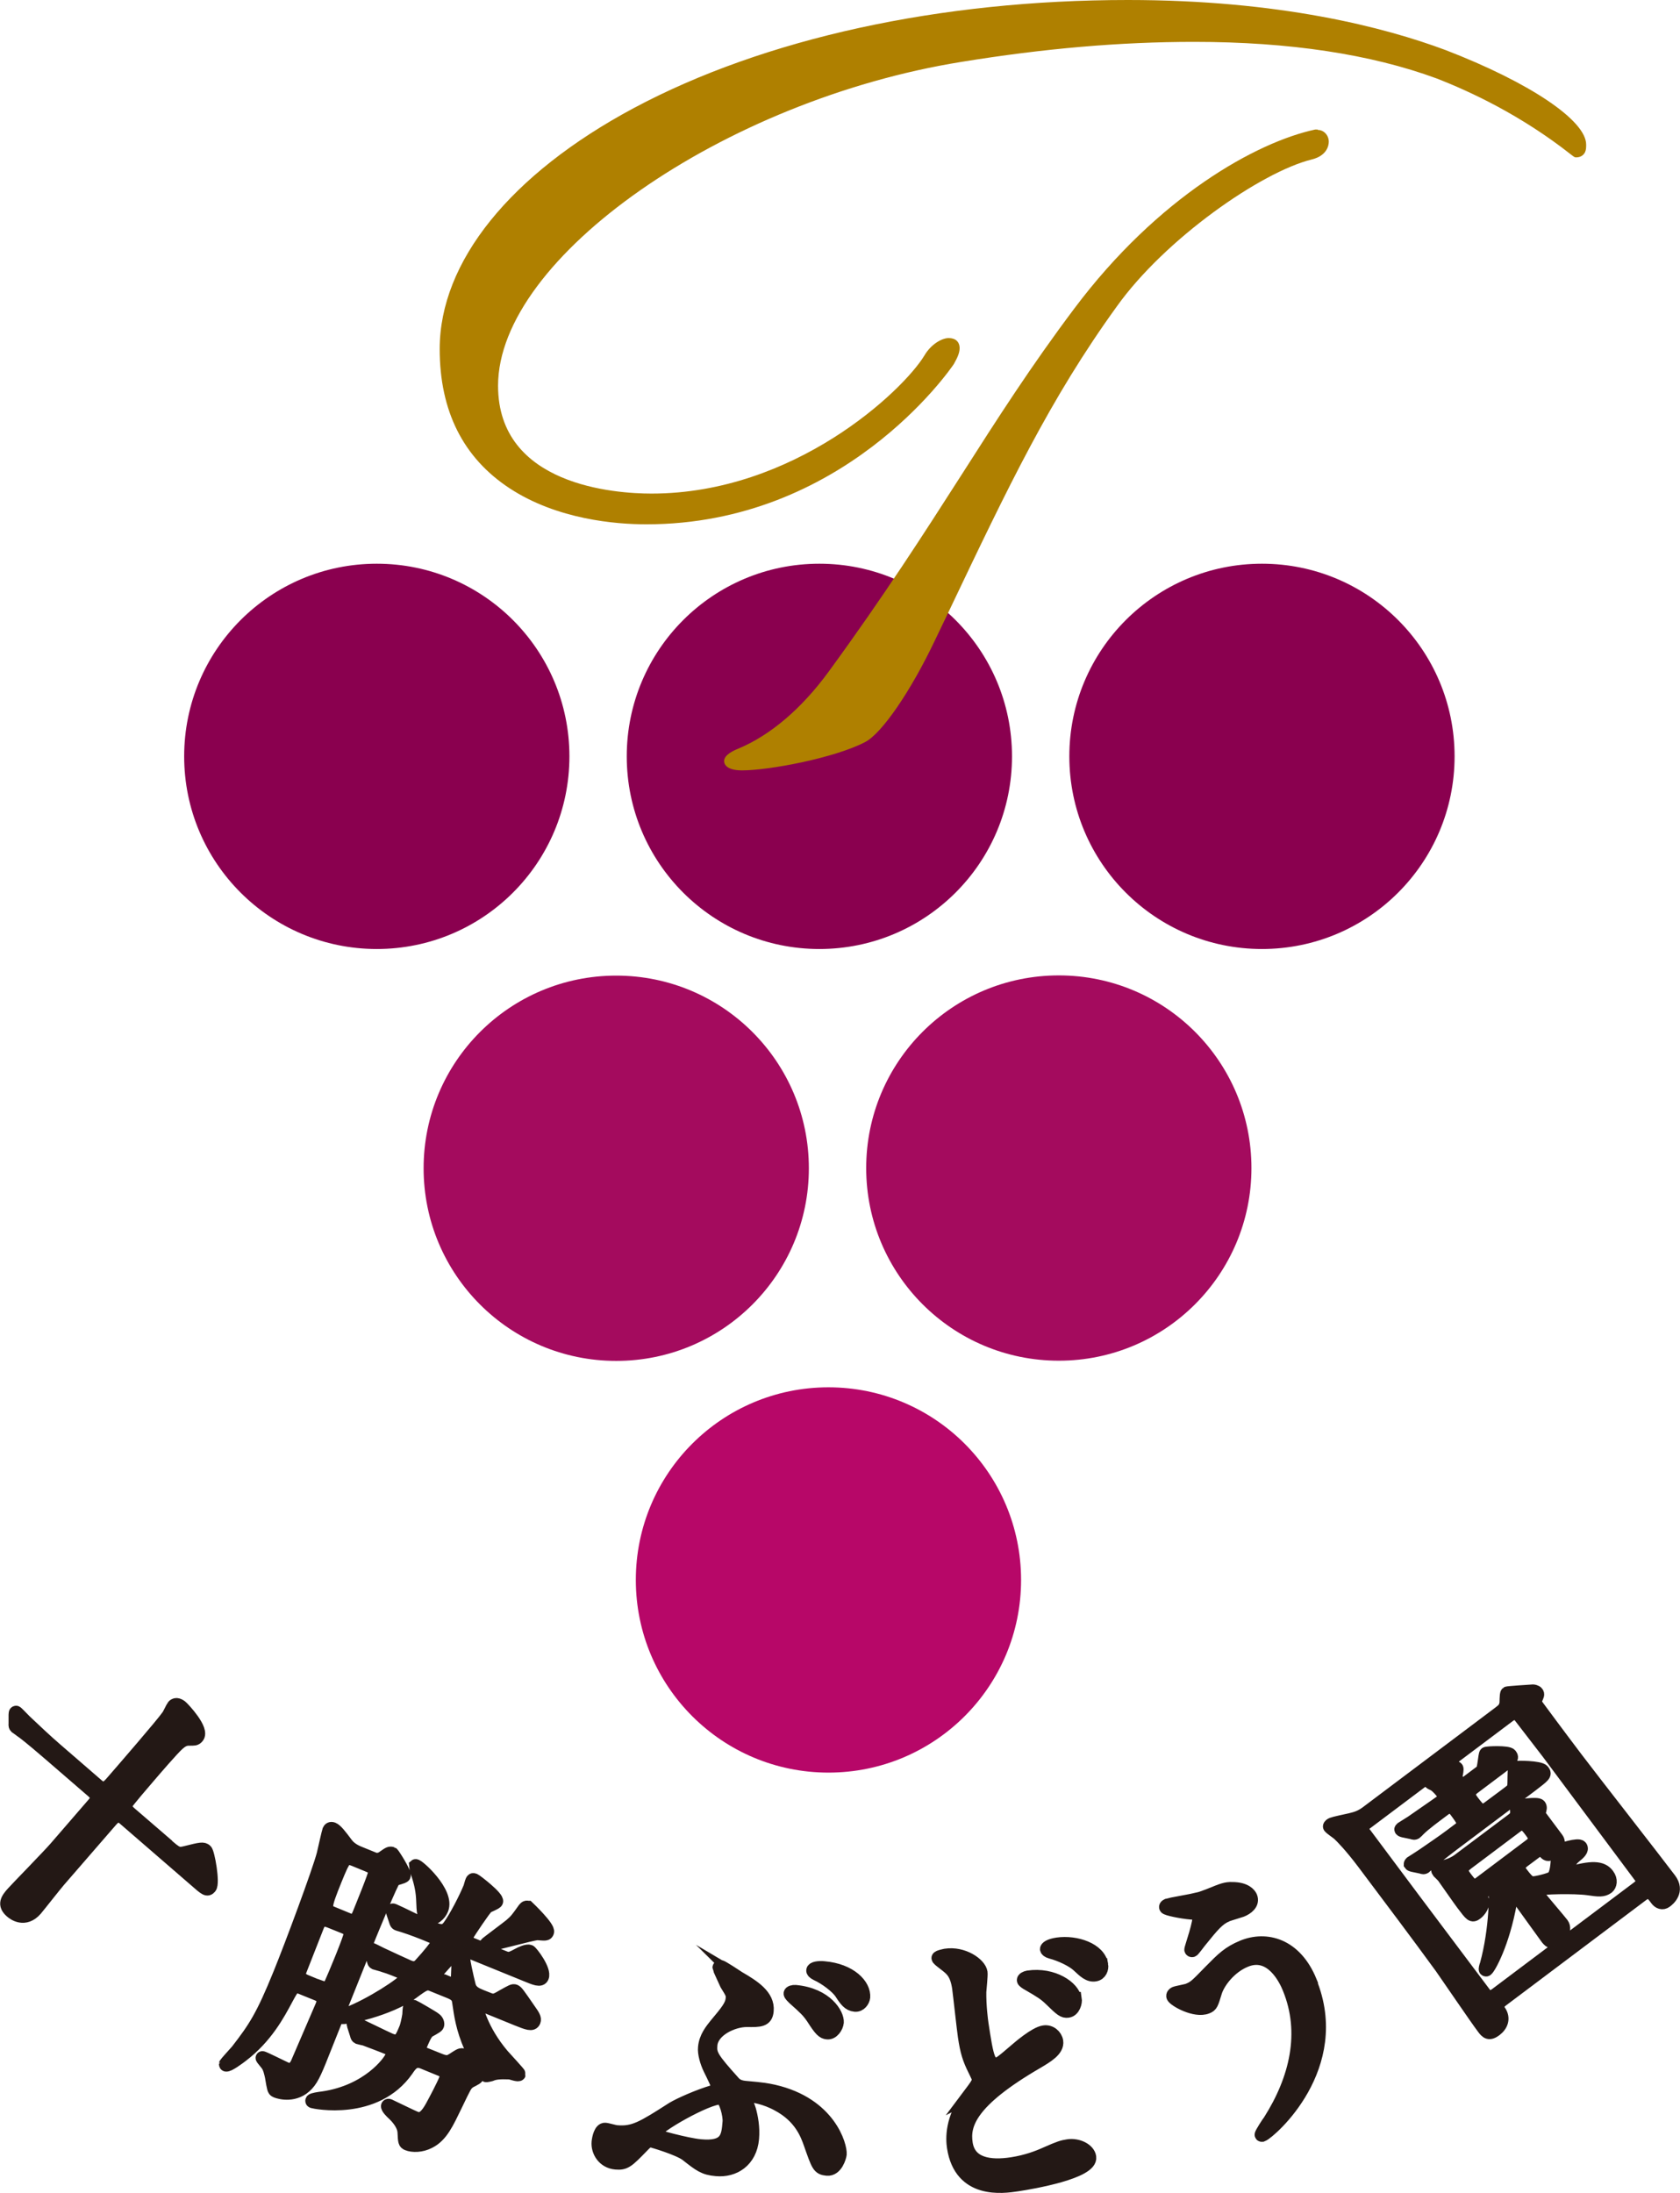
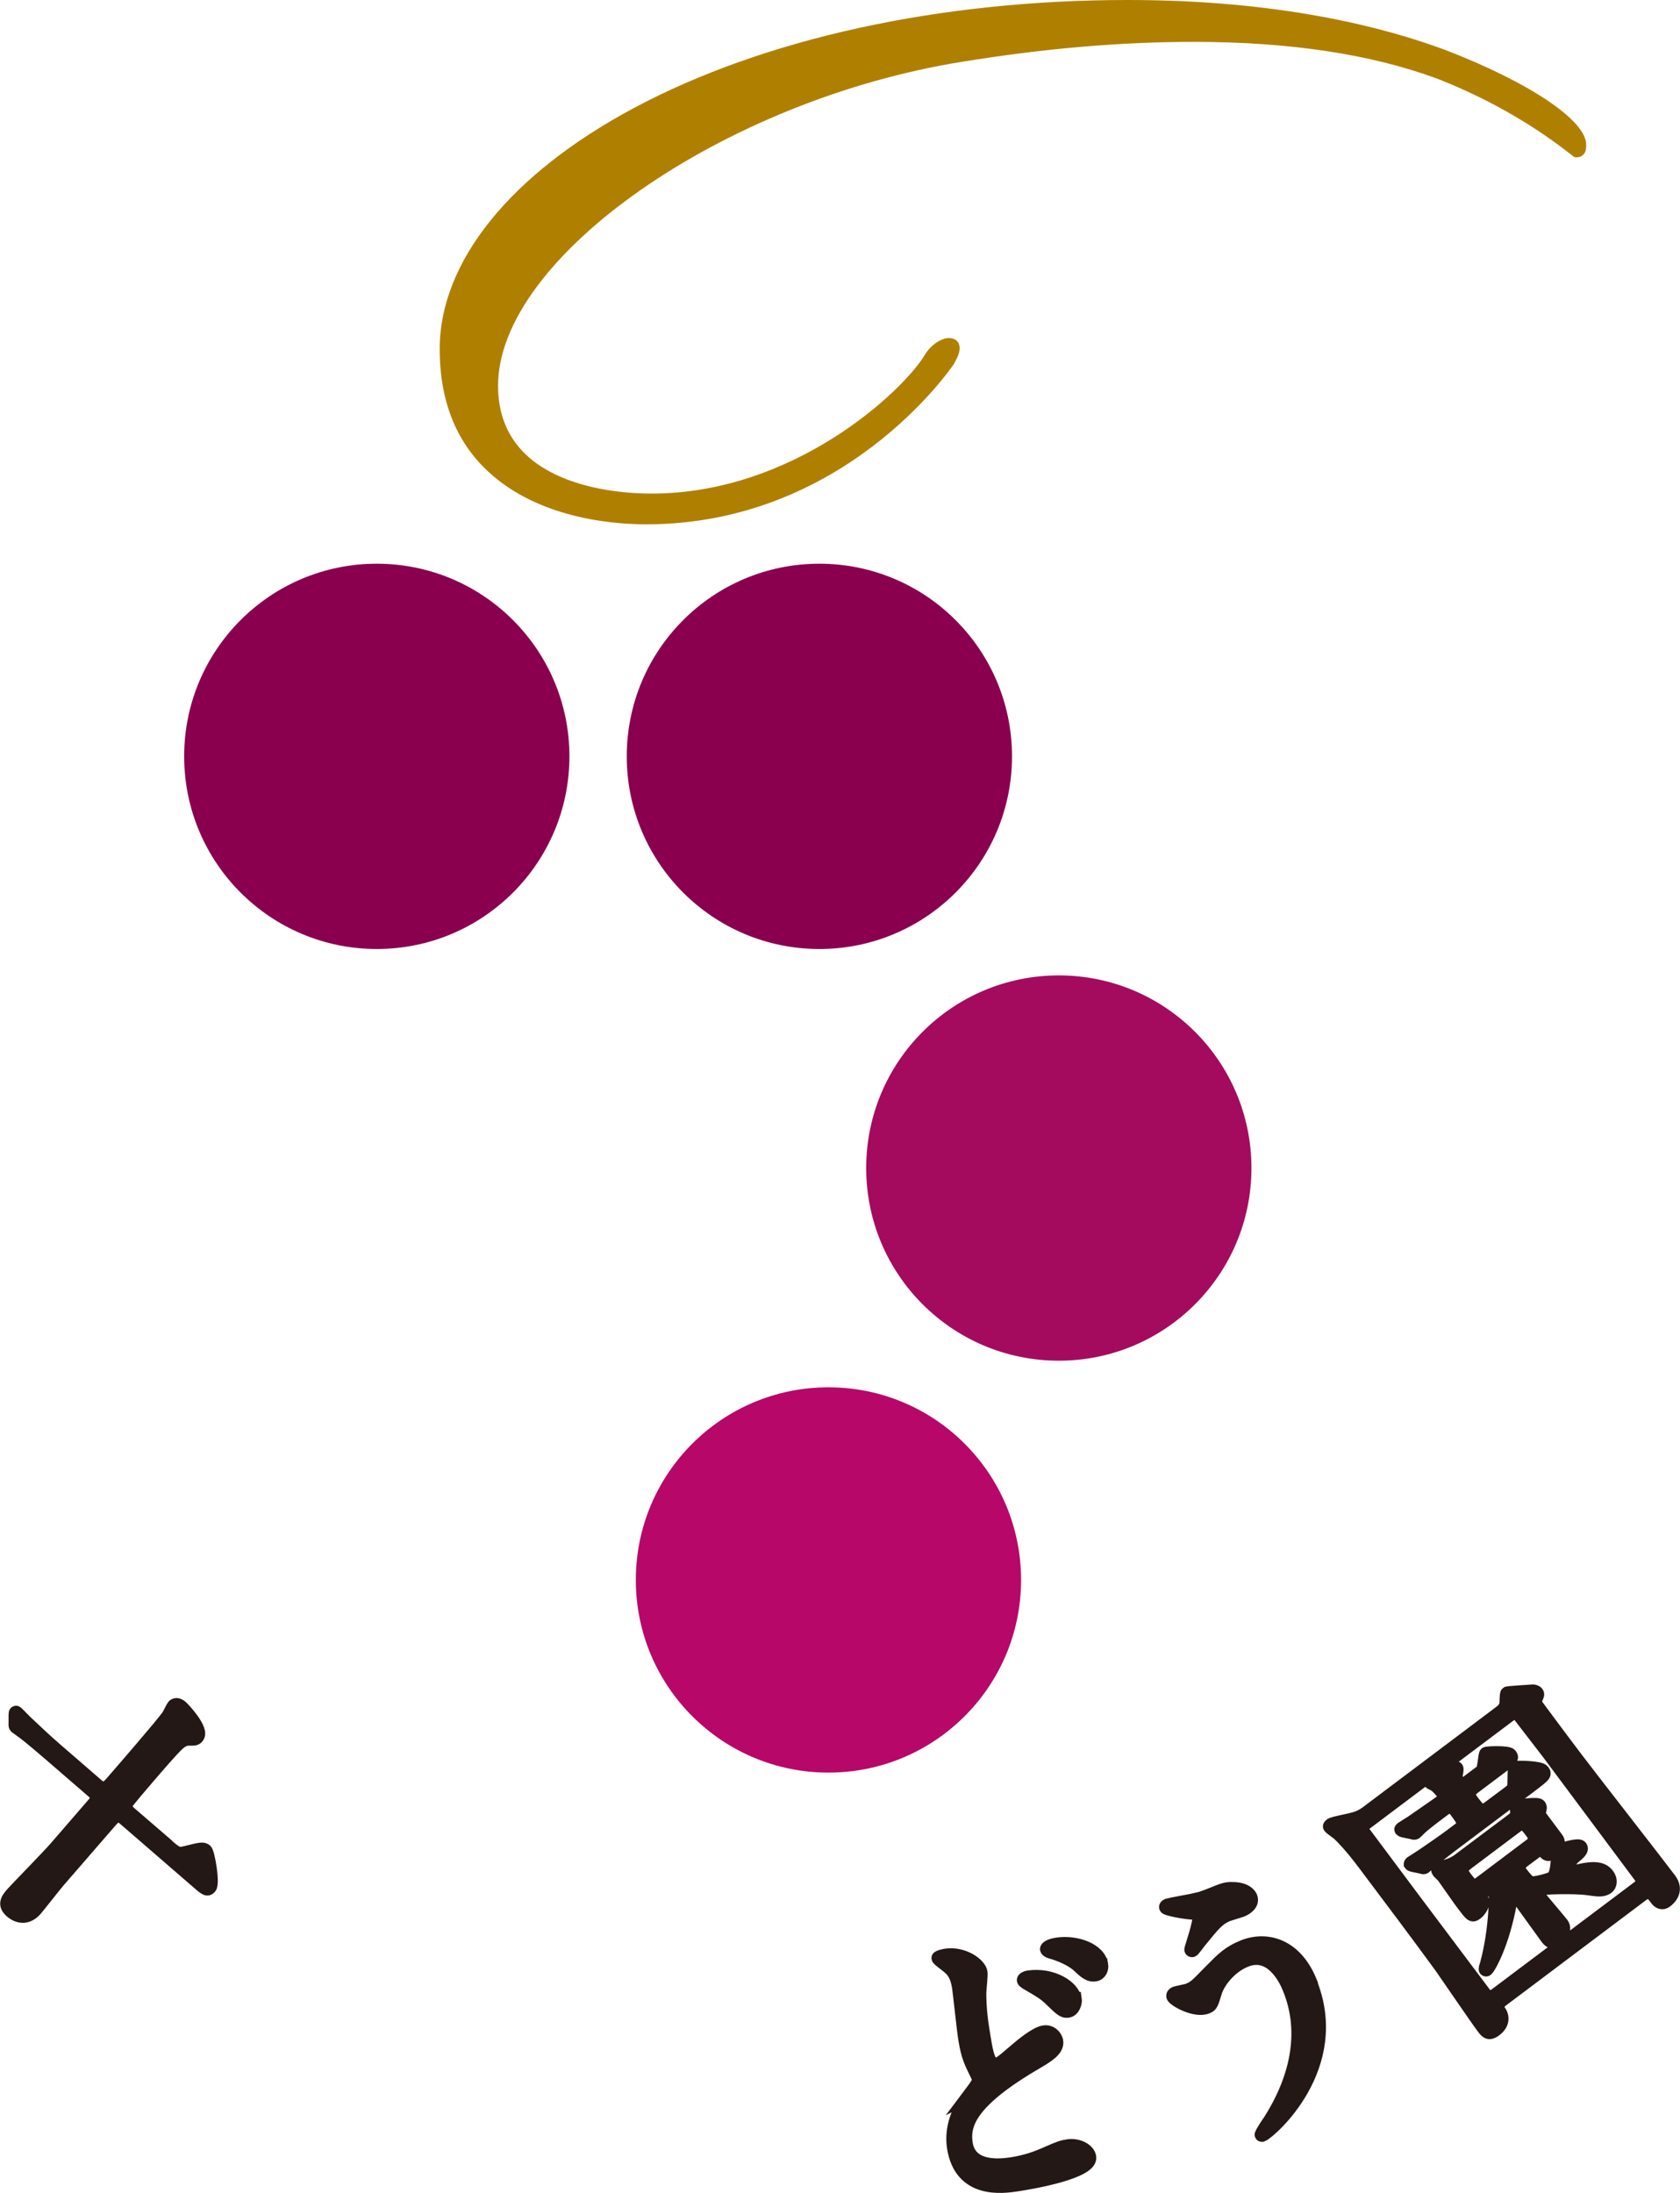
<svg xmlns="http://www.w3.org/2000/svg" id="_レイヤー_2" data-name="レイヤー 2" viewBox="0 0 81.46 106.32">
  <defs>
    <style>
      .cls-1 {
        fill: #af8000;
      }

      .cls-2 {
        fill: #231815;
        stroke: #231815;
        stroke-miterlimit: 10;
        stroke-width: .65px;
      }

      .cls-3 {
        fill: #8a004f;
      }

      .cls-4 {
        fill: #b70768;
      }

      .cls-5 {
        fill: #a40b5e;
      }
    </style>
  </defs>
  <g id="_テキスト" data-name="テキスト">
    <g>
      <g>
        <path class="cls-2" d="M8.02,89.4c.54.47.6.52.99.42.75-.19.84-.2.96-.1.12.1.38,1.58.21,1.78-.13.15-.2.1-.71-.35l-3.42-2.96c-.24-.21-.4-.23-.66.06l-2.54,2.93c-.19.22-.95,1.19-1.12,1.39-.53.61-1.07.2-1.18.1-.38-.33-.2-.59.08-.9.14-.16,1.75-1.81,2.06-2.17l1.86-2.15c.27-.32.08-.48-.06-.61l-2.06-1.78c-.95-.82-1.28-1.07-1.4-1.15-.03-.03-.21-.15-.25-.18-.04-.04-.05-.08-.04-.15v-.43c.01-.09,0-.1.02-.12.02-.02.04,0,.06.02.08.07.38.39.45.45.51.48.94.89,1.45,1.33l2.01,1.74c.33.28.52.05.73-.19.54-.62,2.41-2.78,2.68-3.17.06-.07.22-.43.27-.49.13-.15.3-.02.36.02.12.1,1.09,1.13.8,1.47-.09.11-.15.1-.39.1-.24-.01-.4.11-.55.24-.28.25-1.12,1.23-1.42,1.58-.17.2-1.08,1.25-1.11,1.35-.05.15.05.29.18.41l1.74,1.5Z" />
-         <path class="cls-2" d="M17.98,90.09c.19.08.41.1.59-.03.31-.22.34-.23.45-.19.03.01.63.94.57,1.07-.03.07-.42.14-.48.19-.13.12-1.06,2.4-1.2,2.74-.39.96-2.34,5.85-2.41,6.03-.34.84-.5,1.1-.84,1.35-.6.41-1.27.14-1.29.12-.09-.04-.1-.1-.2-.69-.04-.17-.09-.46-.25-.64-.19-.23-.21-.26-.2-.27.01-.03.94.44,1.12.52.15.06.37.15.57-.25.03-.07,1.19-2.77,1.21-2.81.08-.2.09-.41-.21-.54l-.79-.32c-.36-.15-.41-.06-.73.53-.4.75-.99,1.86-2.17,2.76-.13.1-.65.49-.76.45-.01,0-.02-.02-.02-.04s.47-.54.56-.64c.86-1.11,1.23-1.67,2.07-3.74.57-1.4,1.88-4.92,2.11-5.79.04-.18.25-1.1.27-1.15.03-.07.08-.12.19-.08.15.06.36.33.65.72.08.11.24.28.56.42l.64.26ZM15.49,96.32c.11.04.35.14.5-.04.05-.06.47-1.08.53-1.23.07-.17.5-1.23.47-1.31-.03-.2-.2-.27-.32-.32l-.67-.27c-.35-.14-.49-.05-.6.21-.12.31-.7,1.79-.84,2.14-.08.2-.12.4.27.56l.65.27ZM17.16,98.21c-.03-.07-.03-.09-.02-.1.01-.03.03-.03.06-.02.28.11,1.48.71,1.72.81.45.18.54-.04.76-.57.04-.09.11-.39.15-.64,0-.06.02-.35.04-.4s.16-.01.2,0c.05.02.97.55,1.01.6.12.08.16.22.13.3-.03.08-.41.25-.47.31-.13.12-.28.49-.35.66-.05.13-.01.34.21.43l.75.3c.35.14.47.05.62-.04.23-.15.37-.25.45-.22.09.04.77.92.71,1.07-.03.07-.35.2-.39.24-.18.13-.22.24-.64,1.11-.41.84-.69,1.49-1.29,1.79-.38.2-.81.2-1.05.1-.13-.05-.14-.11-.16-.56-.02-.38-.33-.72-.52-.9-.09-.08-.31-.3-.28-.38.02-.04.07-.02.1,0,.09.04,1.01.49,1.2.57.21.09.46.16.84-.53.16-.29.55-1.03.66-1.31.14-.35-.16-.47-.27-.51l-.83-.34c-.4-.16-.59.1-.77.37-1.53,2.19-4.5,1.56-4.56,1.54-.03-.01-.05-.02-.04-.05.02-.05.35-.1.53-.12,2.19-.32,3.23-1.74,3.33-2,.05-.13.06-.33-.18-.43-.21-.09-.88-.34-1.14-.44-.04,0-.26-.06-.3-.07-.04-.02-.06-.05-.08-.14l-.13-.41ZM16.81,93.05c.41.17.51-.04.61-.28.1-.25.77-1.88.76-2.01-.03-.2-.2-.27-.32-.32l-.68-.28c-.44-.18-.49-.09-.92.96-.55,1.36-.55,1.47-.13,1.64l.68.28ZM21,96.24c-.32-.13-.4-.09-1.02.37-1.11.81-3.25,1.27-3.45,1.19-.07-.03.32-.17.33-.17,1.08-.41,2.73-1.47,2.83-1.72.07-.17-.1-.24-.14-.26-.24-.1-.68-.28-.93-.35-.07-.03-.38-.11-.44-.13-.04-.02-.06-.05-.07-.14l-.15-.4c-.03-.09-.02-.1-.02-.12.01-.03.02-.02.05-.01.11.04.5.25.58.28.3.14,1.03.48,1.24.57.13.05.36.15.59-.12.39-.42.75-.88.77-.94.07-.17-.02-.32-.2-.39l-.24-.1c-.24-.1-.75-.3-1.16-.43-.05-.02-.25-.07-.29-.09-.05-.02-.07-.06-.09-.13l-.14-.42c-.01-.08-.03-.09-.02-.11,0-.01.02-.02.06,0,.27.11,1.4.68,1.64.78.57.23.81.33,1.06-.02.31-.42.79-1.36.99-1.85.02-.04.08-.28.1-.32.03-.07.05-.09.12-.06.09.04,1.14.85,1.07,1.04-.03.08-.41.21-.46.26-.11.07-.9,1.26-.94,1.34-.06.15-.04.37.17.46l1.52.62c.29.12.33.14.77-.1.14-.08.44-.21.55-.16.08.03.75.9.61,1.24-.08.19-.34.08-.8-.11l-2.8-1.14c-.05-.02-.17-.07-.23.08-.06.15.2,1.26.28,1.57.08.33.34.43.6.54l.28.11c.28.11.33.14.76-.12.45-.25.5-.28.58-.25.09.04.15.12.7.92.2.28.28.41.23.54-.08.2-.32.1-.8-.09l-1.77-.72c-.12-.05-.19-.02-.22.05-.02.05.22,1.18,1.26,2.41.13.15.82.89.81.92-.03.07-.38-.06-.45-.07-.52-.02-.73.01-.92.09-.05.01-.2.06-.25.04-.03-.01-.46-.73-.72-1.35-.41-.94-.49-1.58-.58-2.19-.03-.23-.09-.36-.42-.5l-.84-.34ZM21.42,92.56c-.1.25-.38.53-.66.41-.23-.09-.23-.17-.26-.93-.03-.53-.16-.95-.3-1.36,0-.03-.05-.21-.05-.22.07-.06,1.6,1.29,1.27,2.1ZM21.89,96.2c.12.05.23,0,.29-.13,0,0,.05-1.16.05-1.3,0-.11,0-.14-.06-.16-.08-.03-.11.02-.18.1-.14.16-.85.94-.86.97-.06.15.03.23.12.27l.64.26ZM25.6,92.48s1.03.98.94,1.19c-.04.11-.09.1-.47.07-.23-.01-2.39.61-2.51.56l-.02-.02c.05-.06,1.04-.79,1.22-.94.26-.22.33-.32.63-.74.05-.07.11-.16.2-.12Z" />
-         <path class="cls-2" d="M35.85,95.91c.66.39,1.41.85,1.34,1.58-.04.47-.35.47-.98.46-.68,0-1.69.47-1.75,1.2-.04.46.06.64,1.12,1.82.14.16.34.22.56.24.92.08,1.03.11,1.37.18,2.72.62,3.25,2.66,3.22,3.05-.01.11-.18.76-.63.72-.4-.04-.43-.15-.81-1.23-.16-.45-.46-1.3-1.56-1.89-.63-.35-1.23-.43-1.36-.44-.06,0-.22,0-.23.11,0,.09.17.49.19.57.1.35.2.87.15,1.41-.1,1.07-.89,1.57-1.75,1.49-.59-.05-.79-.21-1.44-.72-.38-.29-1.67-.67-1.71-.67-.19-.02-.31.13-.44.26-.7.72-.83.85-1.28.81-.59-.05-.89-.57-.85-1.01.02-.2.11-.62.33-.61.09,0,.48.12.57.12.82.07,1.26-.2,2.71-1.13.35-.21,1.25-.61,1.96-.82.12-.03.25-.06.26-.16,0-.09-.26-.63-.42-.95-.16-.33-.28-.76-.25-1.03.04-.5.35-.86.53-1.09.55-.66.78-.93.81-1.28.02-.2,0-.25-.28-.7-.02-.05-.36-.77-.36-.8,0-.03.03-.05.06-.05.07,0,.78.47.93.57ZM34.94,101.71c-.6-.05-3.2,1.42-3.23,1.74,0,.01,0,.03.02.06.04.05,1.57.47,2.23.53,1.29.12,1.34-.44,1.4-1.16.03-.3-.17-1.15-.43-1.18ZM40.59,98.05c-.02.21-.22.53-.48.5-.2-.02-.32-.13-.69-.71-.23-.34-.38-.48-.92-.96-.05-.05-.19-.18-.18-.23,0-.06.14-.1.25-.09,1.5.14,2.05,1.11,2.02,1.49ZM41.87,96.83c-.02.17-.17.4-.41.38-.3-.03-.45-.24-.68-.6-.2-.29-.73-.7-1.19-.91-.14-.07-.18-.13-.17-.17,0-.1.27-.15.54-.12,1.27.11,1.96.84,1.91,1.43Z" />
        <path class="cls-2" d="M46.95,101.64c.36-.48.52-.67.5-.86,0-.04-.17-.37-.19-.42-.27-.54-.38-.89-.49-1.63-.05-.33-.23-1.99-.28-2.36-.11-.71-.35-.89-.6-1.09-.35-.27-.39-.3-.4-.35,0-.06.32-.12.36-.13.85-.13,1.65.43,1.71.83.02.13-.05.79-.06.94-.01.67.08,1.37.11,1.57.12.77.2,1.34.34,1.68.02.04.15.3.33.27.2-.03.28-.1.96-.68.14-.12.95-.83,1.38-.89.31-.05.57.19.61.45.06.41-.46.72-.97,1.02-3.23,1.88-3.56,3.01-3.42,3.92.15,1.01,1.14,1.17,2.23,1,.71-.11,1.26-.32,1.68-.51.61-.27.77-.32,1.04-.36.48-.07.99.19,1.04.54.11.73-2.78,1.23-3.52,1.34-.67.1-2.73.41-3.07-1.82-.06-.4-.11-1.39.73-2.47ZM52.13,96.9c.03.18-.07.56-.35.6-.21.03-.33-.07-.83-.56-.29-.28-.47-.39-1.09-.75-.06-.03-.22-.13-.23-.18-.01-.07.11-.13.22-.15,1.22-.18,2.19.51,2.26,1.04ZM53.41,95.26c.03.17-.05.44-.31.48-.3.05-.52-.17-.81-.44-.27-.26-.87-.54-1.33-.66-.15-.04-.2-.1-.21-.14,0-.06.12-.18.52-.24.9-.13,2.03.25,2.14,1Z" />
        <path class="cls-2" d="M58.02,92.09c.26-.06.47-.15.63-.21.64-.26.79-.32,1.1-.31.64,0,.84.28.89.39.14.33-.19.56-.44.66-.11.04-.59.18-.69.22-.44.18-.68.47-1.35,1.3-.05.07-.31.41-.34.42s-.06,0-.07-.03c-.02-.05.49-1.43.38-1.68-.03-.08-.07-.1-.37-.11-.48-.04-1.2-.19-1.23-.26-.03-.07.08-.11.11-.12.04-.02,1.17-.22,1.38-.27ZM63.52,96.07c1.7,4.14-1.95,7.3-2.31,7.44-.01,0-.04.02-.05-.01-.02-.04.35-.61.41-.68,1.28-2.02,1.82-4.27.94-6.42-.17-.43-.86-1.87-2.12-1.35-.76.31-1.31,1.04-1.46,1.52-.18.59-.2.66-.41.74-.57.23-1.57-.34-1.64-.51-.03-.07.04-.14.09-.16.09-.04.56-.12.65-.16.31-.13.38-.2,1.06-.9.61-.62.9-.91,1.57-1.19,1.14-.47,2.55-.11,3.28,1.67Z" />
        <path class="cls-2" d="M72.79,82.98c.13-.1.2-.21.23-.34.03-.08,0-.5.06-.55.02-.02,1.08-.09,1.26-.1.01,0,.14.02.18.08.06.08.03.12-.07.34-.05.11,0,.16.07.29.11.15,1.04,1.41,1.92,2.57.71.94,3.89,5.01,4.52,5.85.42.56-.05.96-.19,1.06-.16.12-.33.05-.44-.1-.22-.3-.36-.48-.72-.21l-6.77,5.09c-.22.16-.29.33-.15.54.25.35.11.69-.18.91-.31.23-.42.12-.59-.11-.34-.45-1.74-2.51-2.03-2.92-1.12-1.54-2.58-3.48-3.76-5.05-.64-.85-1.07-1.28-1.21-1.41-.06-.06-.39-.28-.44-.35-.03-.03.02-.07.04-.09.08-.06.18-.08.95-.25.31-.07.53-.15.79-.34l6.53-4.91ZM66.27,88.35c-.33.25-.18.46-.08.58.38.51,2.02,2.71,2.36,3.16l3.41,4.54c.1.13.24.32.59.06l6.88-5.17c.33-.25.19-.45.09-.57-1.18-1.58-4.26-5.71-4.45-5.97-.22-.29-1.38-1.79-1.41-1.83-.05-.04-.22-.18-.5.03l-6.88,5.17ZM71.52,86.16c.29-.22.31-.23.35-.3.09-.1.13-.8.18-.84.06-.04,1.07-.08,1.18.06.12.16.06.2-.48.61l-1.29.97c-.33.25-.25.44-.05.7.32.41.42.55.78.28l.82-.61c.32-.24.37-.28.39-.39.04-.14,0-.88.06-.93.06-.04,1.22-.03,1.35.15.13.17.06.22-.58.71l-3.5,2.63c-.27.2-1.05.79-1.42,1.12-.05.03-.19.18-.22.2-.05.03-.09.03-.16,0l-.43-.09s-.09-.02-.11-.05c0-.01,0-.03.03-.06.05-.03.64-.41.76-.5.87-.6.89-.61,1.59-1.14.31-.23.2-.38-.17-.88-.08-.1-.25-.33-.58-.08-.45.34-.94.69-1.24.99-.03.03-.11.12-.14.14-.05.03-.09.03-.16,0l-.43-.09s-.09-.02-.11-.05c-.02-.02,0-.03.03-.06.05-.03.43-.27.49-.31.38-.27,1.09-.75,1.42-.99.1-.08.24-.2.06-.44-.03-.05-.24-.3-.39-.39-.03-.01-.19-.09-.22-.12-.03-.05.03-.1.06-.12.07-.05,1.11-.73,1.24-.55.03.03-.01.25-.04.37-.02.07.01.14.1.25.12.16.22.23.42.08l.4-.3ZM71.97,91.64c-.23.17-.12.41-.11.46.11.24-.13.55-.28.66-.2.15-.24.09-.65-.45-.16-.21-.79-1.12-.92-1.3-.03-.05-.22-.23-.25-.26-.06-.08-.05-.11.01-.15.05-.03.46-.15.58-.2s.29-.14.39-.22l2.6-1.95c.07-.05.2-.15.21-.34,0-.04-.02-.27.01-.3.03-.03.99-.17,1.08-.05.06.08.04.15-.01.32-.03.11,0,.16.06.22l.8,1.07c.16.22-.02.52-.19.65-.24.18-.31.09-.42-.03-.14-.16-.31-.07-.41,0l-.59.44c-.37.28-.25.44-.07.67.29.38.39.41.51.41.12.02.82-.15.96-.25.22-.16.23-.79.24-.9,0-.33.01-.37.06-.4.09-.07.95-.34,1.06-.2.1.14-.08.3-.29.47-.27.22-.59.8-.55.85.03.03.05.04.21-.01,1.16-.35,1.67-.32,1.94.05.19.25.12.5,0,.6-.22.16-.42.14-.96.06-.66-.09-2.27-.05-2.39.03-.02.02-.14.12-.02.29.17.23,1,1.19,1.16,1.4.23.31-.17.73-.24.78-.24.18-.39.04-.52-.15-.21-.28-1.1-1.53-1.29-1.79-.1-.14-.2-.26-.34-.16-.05.03-.08.08-.12.27-.36,2.01-1.03,3.17-1.15,3.26-.02.02-.04.01-.05,0-.02-.02.01-.15.05-.25.47-1.72.48-3.65.38-3.78-.07-.09-.13-.05-.16-.02l-.31.23ZM71.09,90.37c-.26.2-.27.36-.05.65.28.37.4.53.74.27l2.42-1.82c.28-.21.28-.37.06-.66-.26-.35-.4-.53-.75-.26l-2.41,1.81Z" />
      </g>
      <g>
        <g>
          <path class="cls-4" d="M40.17,67.26c-5.16,0-9.34,4.18-9.34,9.34s4.18,9.34,9.34,9.34,9.34-4.18,9.34-9.34-4.18-9.34-9.34-9.34Z" />
          <path class="cls-3" d="M39.73,27.33c-5.16,0-9.34,4.18-9.34,9.34s4.18,9.34,9.34,9.34,9.34-4.18,9.34-9.34-4.18-9.34-9.34-9.34Z" />
        </g>
        <path class="cls-5" d="M51.34,47.29c-5.16,0-9.34,4.18-9.34,9.34s4.18,9.34,9.34,9.34,9.34-4.18,9.34-9.34-4.18-9.34-9.34-9.34Z" />
-         <path class="cls-5" d="M39.22,56.64c0-5.16-4.18-9.34-9.34-9.34s-9.34,4.18-9.34,9.34,4.18,9.34,9.34,9.34,9.34-4.18,9.34-9.34Z" />
        <path class="cls-3" d="M27.61,36.67c0-5.16-4.18-9.34-9.34-9.34s-9.34,4.18-9.34,9.34,4.18,9.34,9.34,9.34,9.34-4.18,9.34-9.34Z" />
-         <path class="cls-3" d="M61.19,27.33c-5.16,0-9.34,4.18-9.34,9.34s4.18,9.34,9.34,9.34,9.34-4.18,9.34-9.34-4.18-9.34-9.34-9.34Z" />
        <g>
-           <path class="cls-1" d="M63.89,6.28h-.12c-2.84.61-7.61,3.25-11.68,8.68-2.09,2.78-3.73,5.34-5.46,8.05-1.84,2.87-3.74,5.84-6.44,9.54-1.32,1.81-2.84,3.1-4.4,3.75-.2.08-.68.29-.68.6,0,.1.06.45.87.45,1.34,0,4.55-.62,5.98-1.38.81-.43,2.21-2.47,3.39-4.96l.71-1.48c2.82-5.92,4.85-10.19,8.09-14.67,2.34-3.28,7.01-6.53,9.46-7.13.76-.19.82-.71.82-.86,0-.31-.24-.57-.53-.57Z" />
-           <path class="cls-1" d="M70.1,2.43c-2.97-1.11-8.05-2.43-15.41-2.43-9.12,0-17.63,1.86-23.96,5.24-5.98,3.2-9.41,7.45-9.41,11.68,0,3.01,1.14,5.28,3.4,6.76,2.31,1.51,5.14,1.74,6.62,1.74,9.53,0,14.69-7.44,14.91-7.77.2-.35.28-.57.28-.77,0-.31-.2-.49-.53-.49s-.86.3-1.18.85c-1.04,1.71-6.3,6.69-13.23,6.69-1.74,0-7.44-.38-7.44-5.23,0-6.21,10.92-13.84,22.47-15.7,4-.65,7.69-.97,11.28-.97,4.62,0,8.57.6,11.75,1.77,1.65.64,4.11,1.79,6.52,3.69.16.12.18.14.25.14.25,0,.37-.13.43-.24.06-.12.06-.24.06-.38,0-1.17-2.74-3.01-6.81-4.58Z" />
+           <path class="cls-1" d="M70.1,2.43c-2.97-1.11-8.05-2.43-15.41-2.43-9.12,0-17.63,1.86-23.96,5.24-5.98,3.2-9.41,7.45-9.41,11.68,0,3.01,1.14,5.28,3.4,6.76,2.31,1.51,5.14,1.74,6.62,1.74,9.53,0,14.69-7.44,14.91-7.77.2-.35.28-.57.28-.77,0-.31-.2-.49-.53-.49s-.86.3-1.18.85c-1.04,1.71-6.3,6.69-13.23,6.69-1.74,0-7.44-.38-7.44-5.23,0-6.21,10.92-13.84,22.47-15.7,4-.65,7.69-.97,11.28-.97,4.62,0,8.57.6,11.75,1.77,1.65.64,4.11,1.79,6.52,3.69.16.12.18.14.25.14.25,0,.37-.13.43-.24.06-.12.06-.24.06-.38,0-1.17-2.74-3.01-6.81-4.58" />
        </g>
      </g>
    </g>
  </g>
</svg>